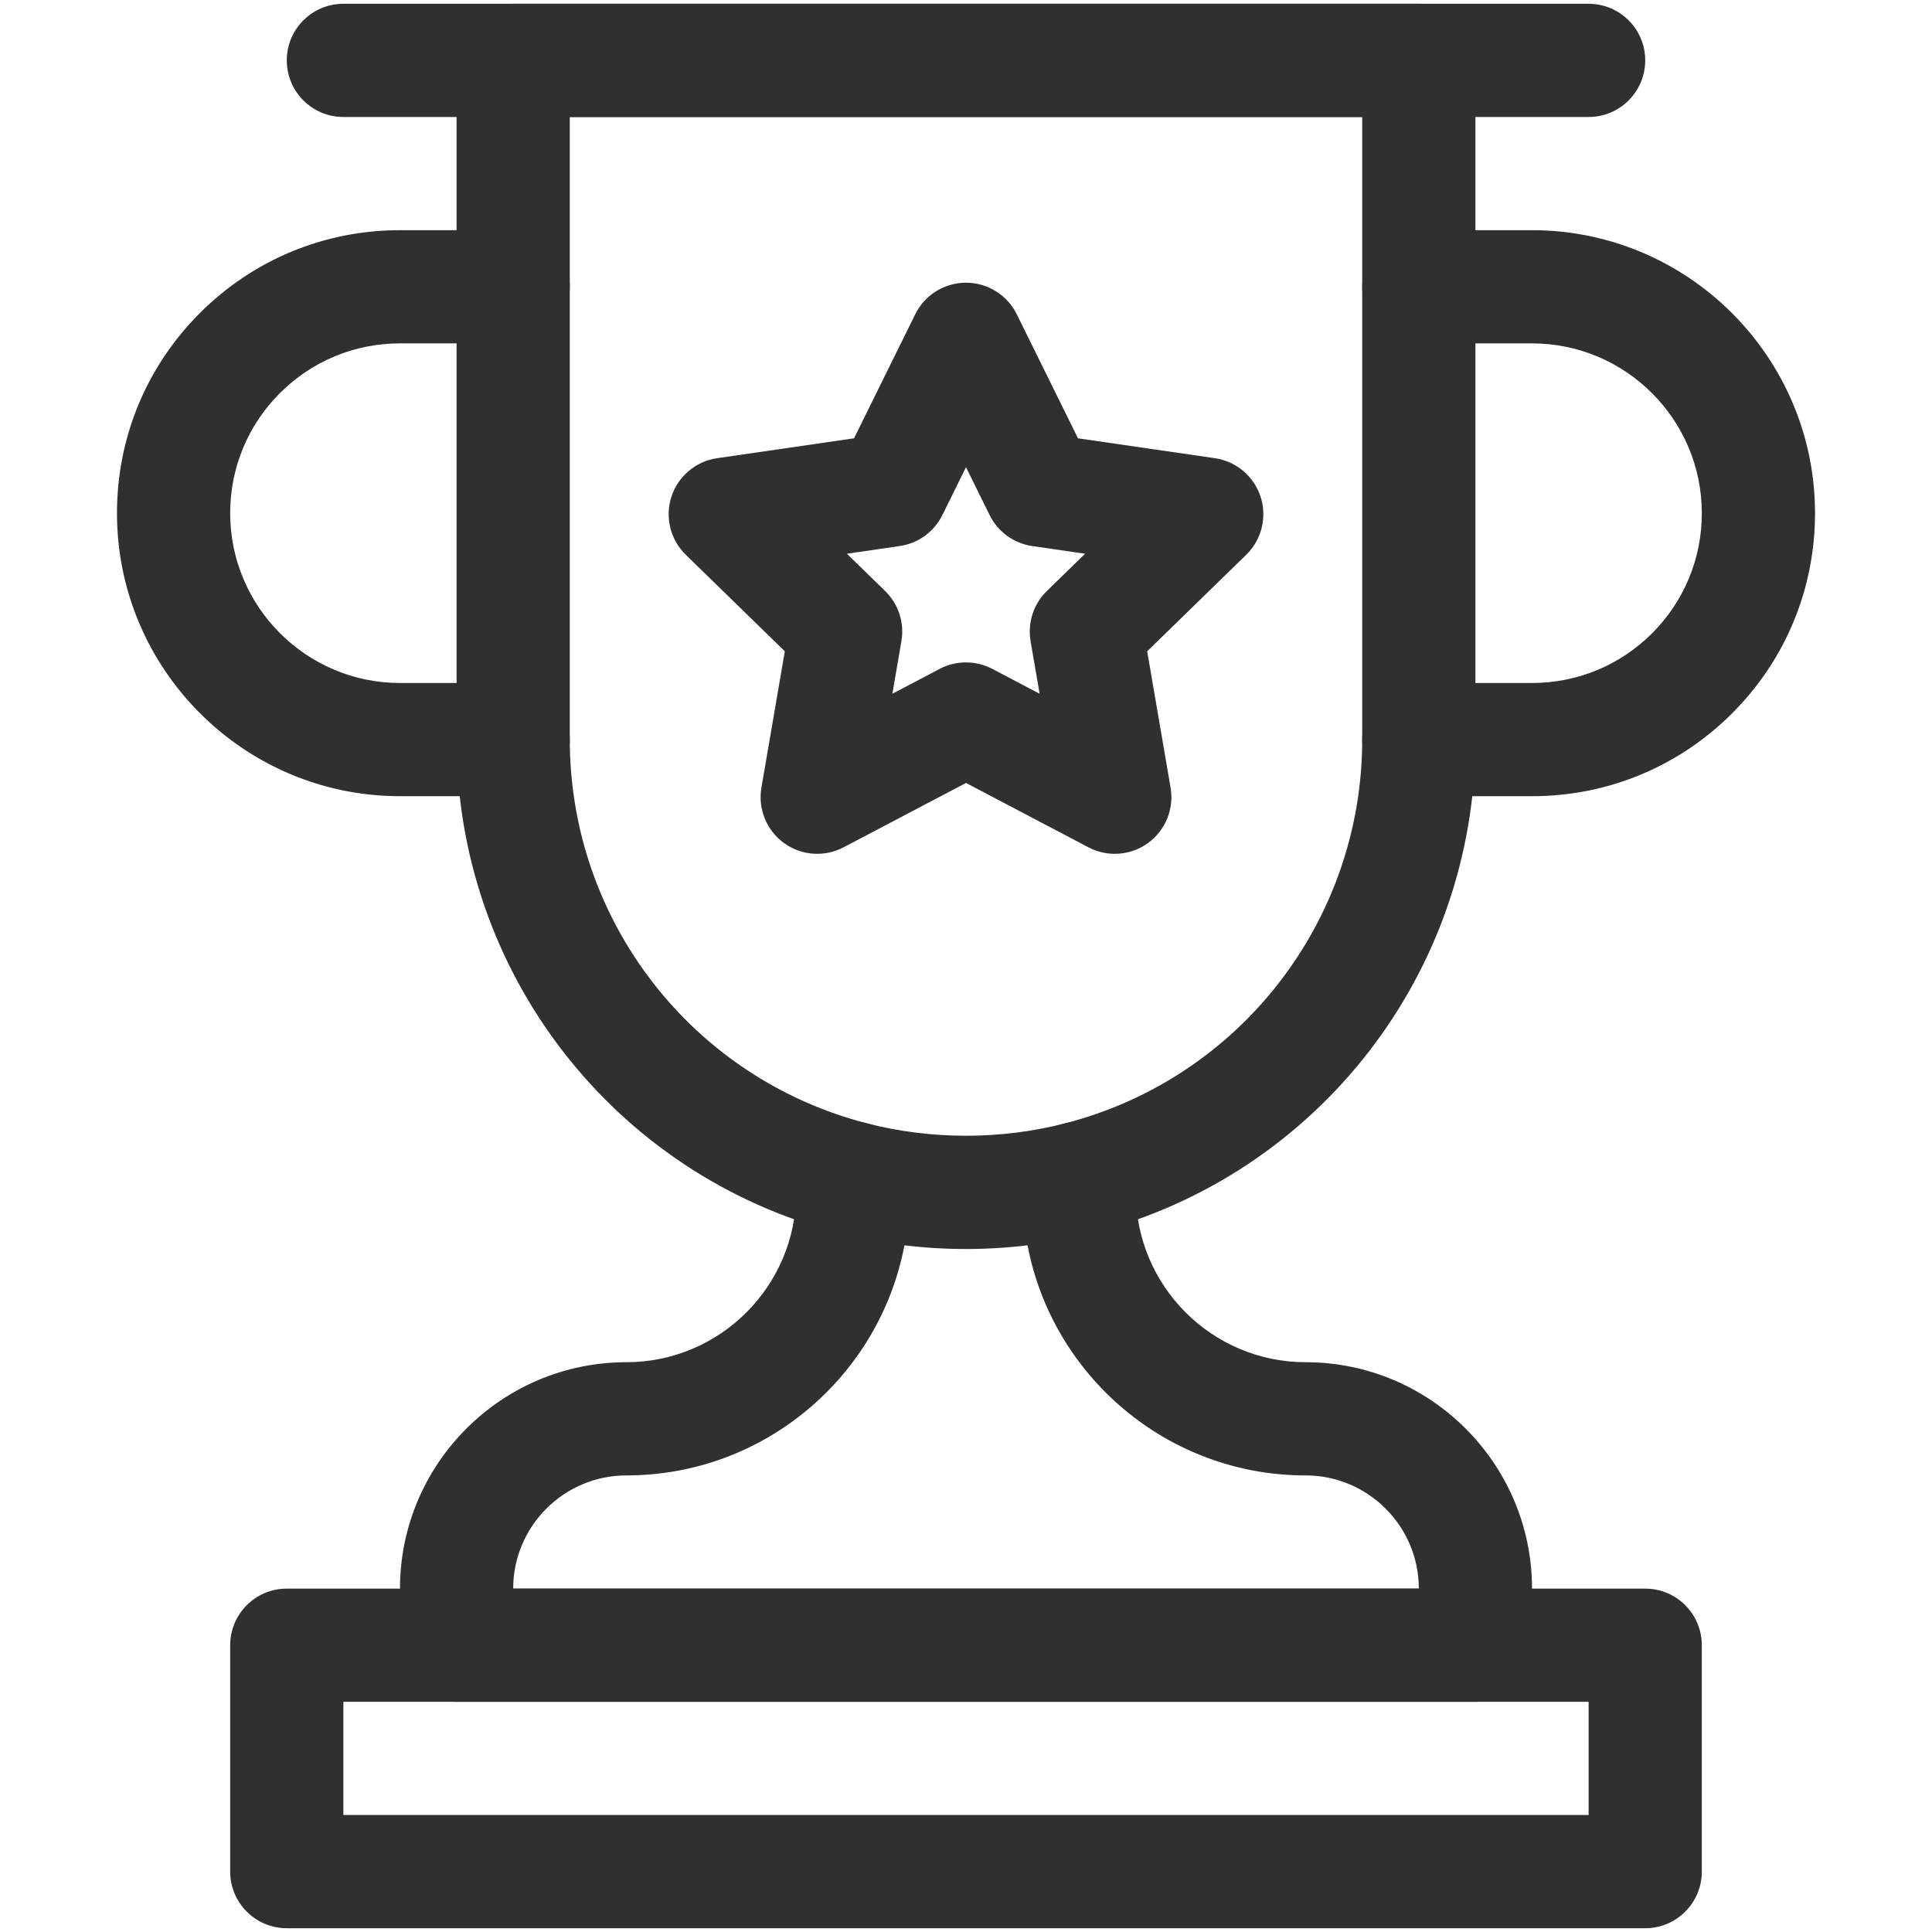
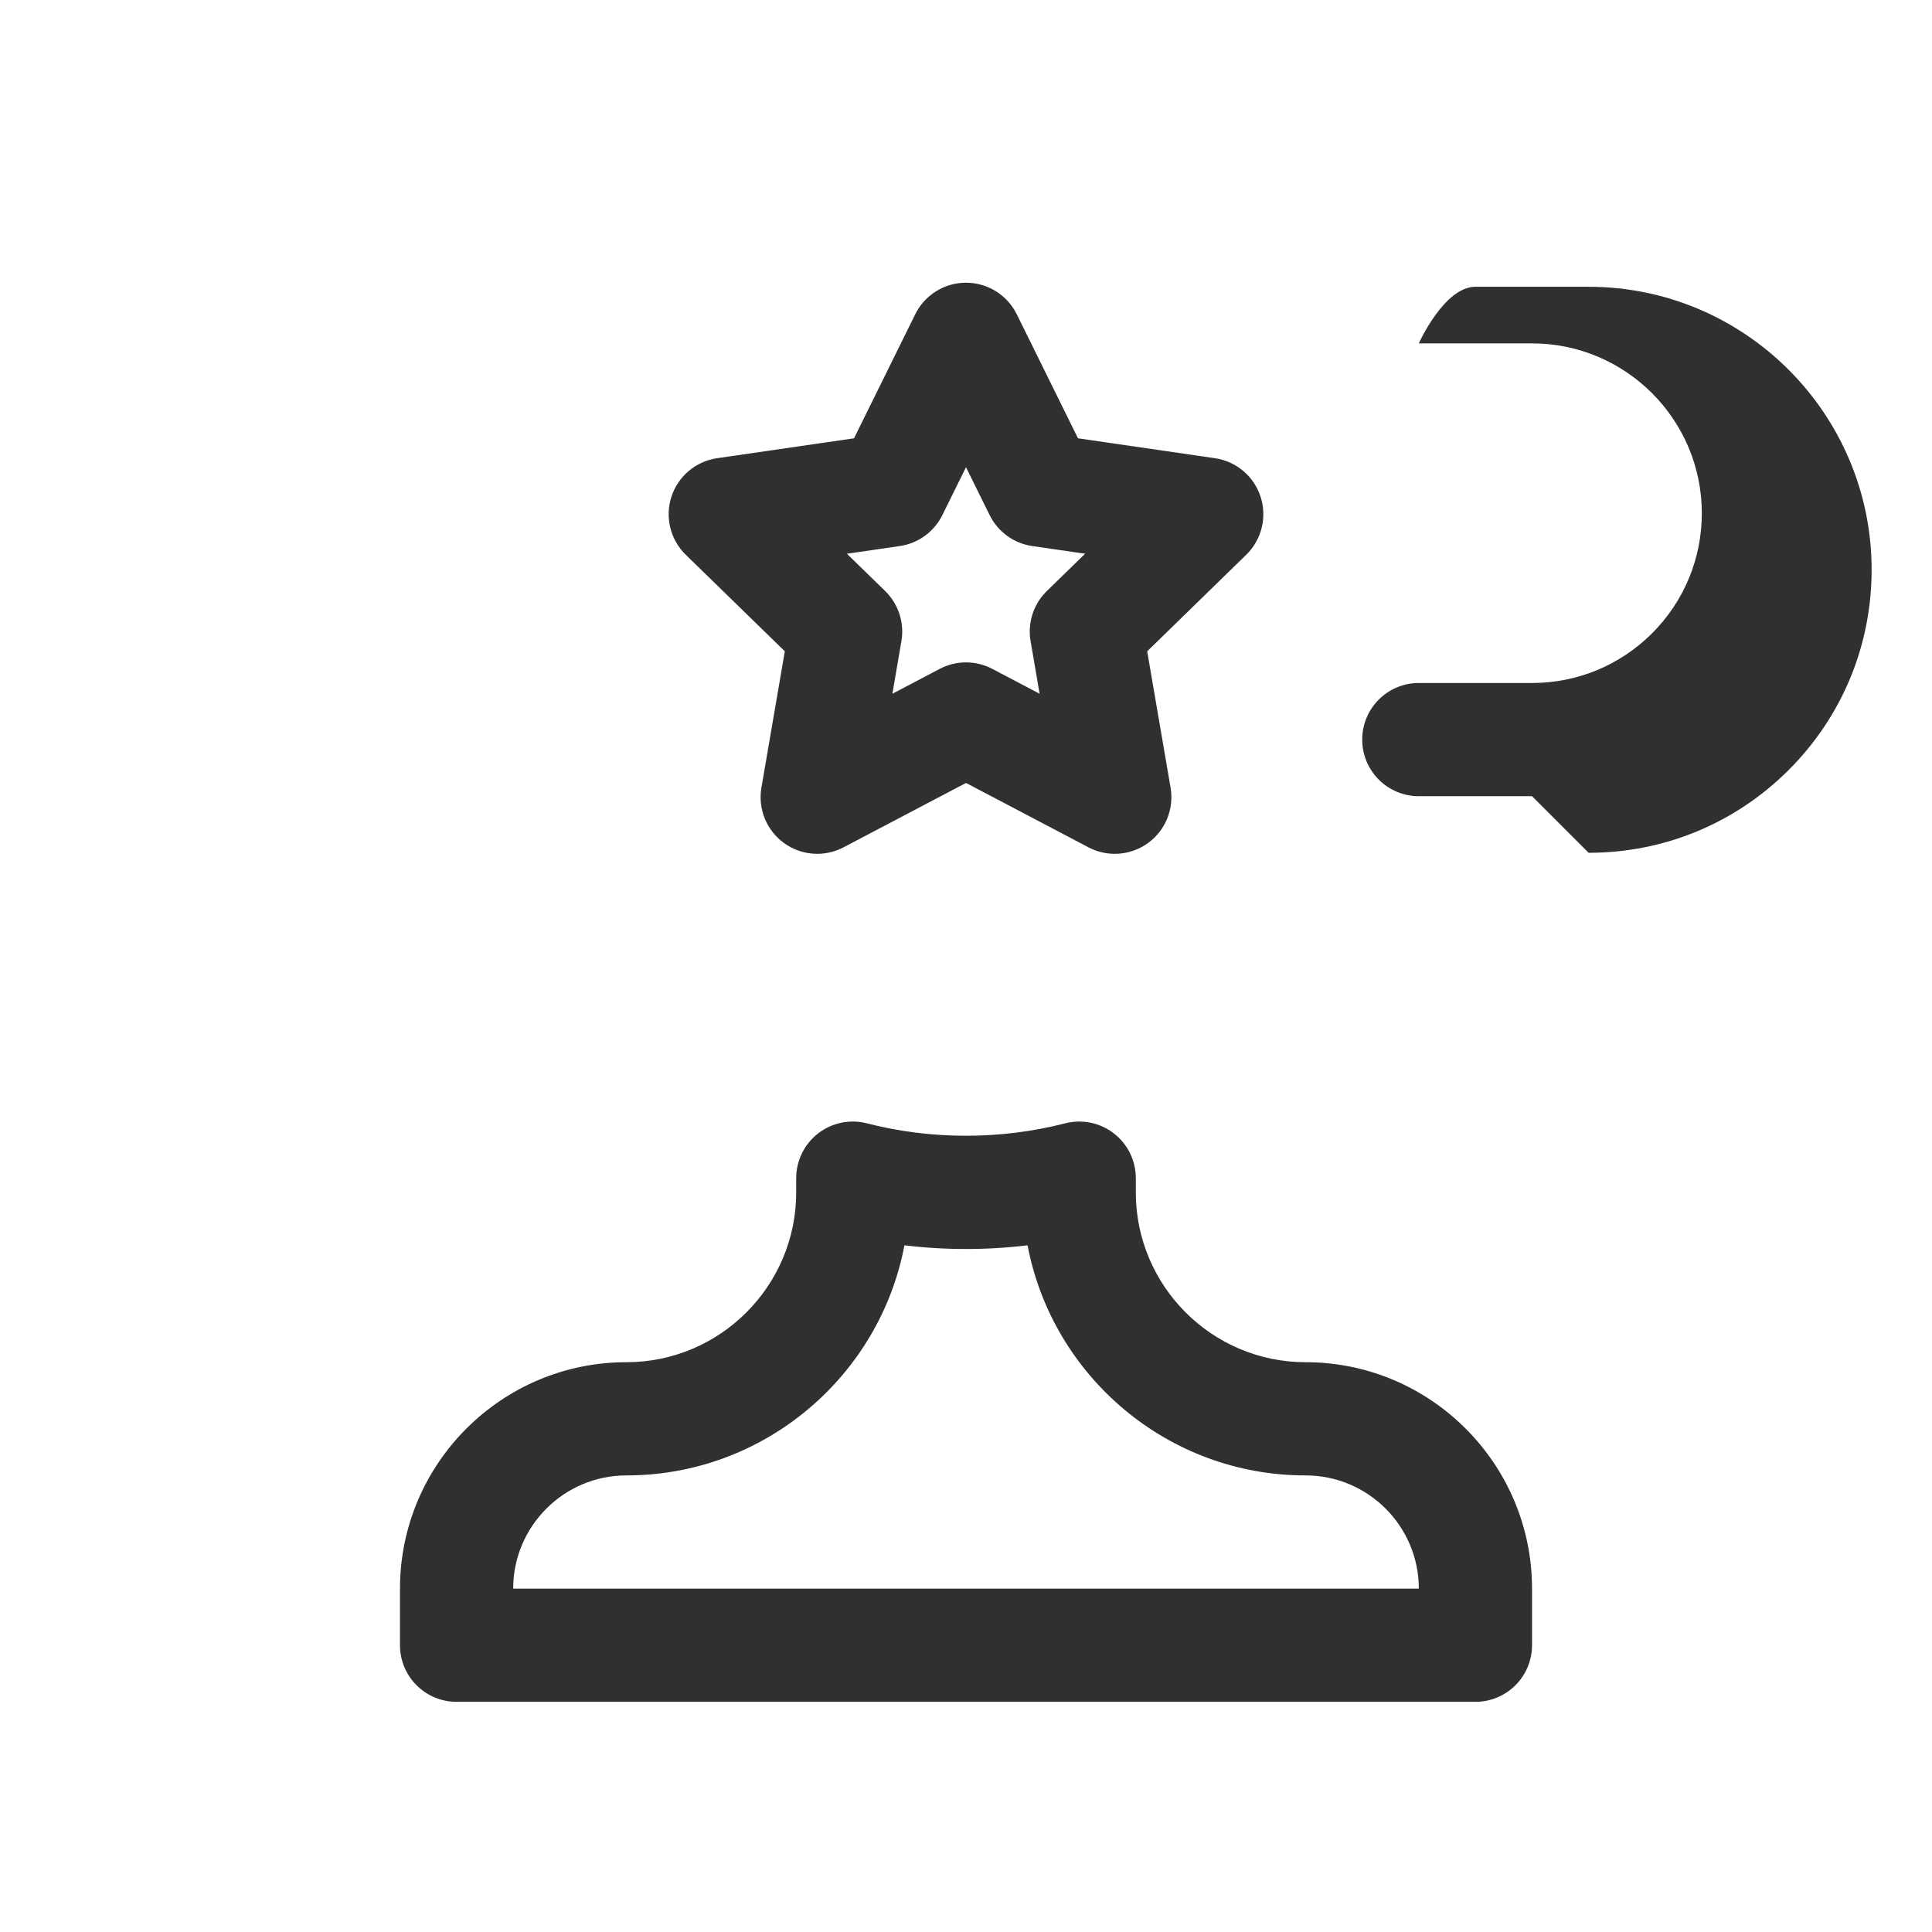
<svg xmlns="http://www.w3.org/2000/svg" version="1.1" height="300" width="300" viewBox="0 0 512 512">
  <g transform="matrix(1,0,0,1,0,0)">
    <g id="Trophy">
      <g id="XMLID_225_">
        <g id="XMLID_223_">
-           <path stroke-opacity="1" stroke="none" data-original-color="#000000ff" fill-opacity="1" fill="#303030" d="m436 511h-360c-8.284 0-15-6.716-15-15v-60c0-8.284 6.716-15 15-15h360c8.284 0 15 6.716 15 15v60c0 8.284-6.716 15-15 15zm-345-30h330v-30h-330z" id="XMLID_465_" />
-         </g>
+           </g>
        <g id="XMLID_238_">
          <path stroke-opacity="1" stroke="none" data-original-color="#000000ff" fill-opacity="1" fill="#303030" d="m391 451h-270c-8.284 0-15-6.716-15-15v-15c0-33.084 26.916-60 60-60 24.813 0 45-20.187 45-45v-3.78c0-4.638 2.146-9.015 5.812-11.856 3.665-2.84 8.441-3.825 12.931-2.669 17.03 4.387 35.487 4.387 52.516 0 4.492-1.157 9.265-.172 12.931 2.669 3.666 2.842 5.812 7.219 5.812 11.856v3.78c0 24.813 20.187 45 45 45 33.084 0 60 26.916 60 60v15c-.002 8.284-6.718 15-15.002 15zm-255-30h240c0-16.542-13.458-30-30-30-36.564 0-67.102-26.301-73.686-60.979-10.793 1.303-21.835 1.303-32.629 0-6.584 34.678-37.121 60.979-73.685 60.979-16.542 0-30 13.458-30 30z" id="XMLID_462_" />
        </g>
        <g id="XMLID_231_">
-           <path stroke-opacity="1" stroke="none" data-original-color="#000000ff" fill-opacity="1" fill="#303030" d="m285.989 327.224c-6.681 0-12.773-4.496-14.516-11.265-2.065-8.023 2.765-16.201 10.787-18.266 46.361-11.932 78.74-53.75 78.74-101.693v-165h-210v165c0 47.943 32.378 89.761 78.739 101.693 8.023 2.064 12.853 10.242 10.788 18.266-2.064 8.022-10.243 12.855-18.265 10.787-59.622-15.345-101.262-69.109-101.262-130.746v-180c0-8.284 6.716-15 15-15h240c8.284 0 15 6.716 15 15v180c0 61.637-41.64 115.401-101.261 130.746-1.254.323-2.512.478-3.75.478z" id="XMLID_461_" />
-         </g>
+           </g>
        <g id="XMLID_229_">
-           <path stroke-opacity="1" stroke="none" data-original-color="#000000ff" fill-opacity="1" fill="#303030" d="m421 31h-330c-8.284 0-15-6.716-15-15s6.716-15 15-15h330c8.284 0 15 6.716 15 15s-6.716 15-15 15z" id="XMLID_460_" />
-         </g>
+           </g>
        <g id="XMLID_233_">
-           <path stroke-opacity="1" stroke="none" data-original-color="#000000ff" fill-opacity="1" fill="#303030" d="m406 211h-30c-8.284 0-15-6.716-15-15s6.716-15 15-15h30c12.017 0 23.32-4.681 31.828-13.181 8.49-8.499 13.172-19.802 13.172-31.819 0-24.813-20.187-45-45-45h-30c-8.284 0-15-6.716-15-15s6.716-15 15-15h30c41.355 0 75 33.645 75 75 0 20.025-7.799 38.859-21.959 53.032-14.183 14.17-33.016 21.968-53.041 21.968z" id="XMLID_459_" />
+           <path stroke-opacity="1" stroke="none" data-original-color="#000000ff" fill-opacity="1" fill="#303030" d="m406 211h-30c-8.284 0-15-6.716-15-15s6.716-15 15-15h30c12.017 0 23.32-4.681 31.828-13.181 8.49-8.499 13.172-19.802 13.172-31.819 0-24.813-20.187-45-45-45h-30s6.716-15 15-15h30c41.355 0 75 33.645 75 75 0 20.025-7.799 38.859-21.959 53.032-14.183 14.17-33.016 21.968-53.041 21.968z" id="XMLID_459_" />
        </g>
        <g id="XMLID_232_">
-           <path stroke-opacity="1" stroke="none" data-original-color="#000000ff" fill-opacity="1" fill="#303030" d="m136 211h-30c-41.355 0-75-33.645-75-75 0-20.024 7.798-38.858 21.958-53.032 14.184-14.17 33.018-21.968 53.042-21.968h30c8.284 0 15 6.716 15 15s-6.716 15-15 15h-30c-12.017 0-23.32 4.681-31.829 13.182-8.49 8.498-13.171 19.801-13.171 31.818 0 24.813 20.187 45 45 45h30c8.284 0 15 6.716 15 15s-6.716 15-15 15z" id="XMLID_458_" />
-         </g>
+           </g>
        <g id="XMLID_226_">
          <path stroke-opacity="1" stroke="none" data-original-color="#000000ff" fill-opacity="1" fill="#303030" d="m295.428 226.271c-2.388 0-4.783-.569-6.979-1.723l-32.449-17.06-32.45 17.06c-5.052 2.656-11.178 2.214-15.797-1.142s-6.933-9.043-5.967-14.671l6.197-36.133-26.252-25.59c-4.088-3.985-5.56-9.946-3.795-15.376 1.764-5.43 6.458-9.388 12.109-10.209l36.28-5.271 16.225-32.875c2.527-5.12 7.742-8.361 13.451-8.361 5.71 0 10.924 3.242 13.451 8.361l16.225 32.875 36.28 5.271c5.65.821 10.345 4.779 12.108 10.209 1.765 5.43.293 11.391-3.796 15.376l-26.252 25.59 6.197 36.133c.965 5.627-1.349 11.315-5.968 14.671-2.612 1.898-5.708 2.865-8.818 2.865zm-39.428-50.73c2.397 0 4.795.574 6.98 1.723l12.527 6.586-2.393-13.95c-.835-4.866.778-9.831 4.314-13.277l10.135-9.879-14.007-2.035c-4.886-.71-9.108-3.779-11.294-8.206l-6.262-12.691-6.264 12.692c-2.185 4.427-6.409 7.496-11.294 8.206l-14.006 2.035 10.135 9.879c3.535 3.446 5.148 8.411 4.314 13.277l-2.393 13.95 12.528-6.586c2.185-1.15 4.583-1.724 6.98-1.724z" id="XMLID_450_" />
        </g>
      </g>
    </g>
    <g id="Layer_1" />
  </g>
</svg>